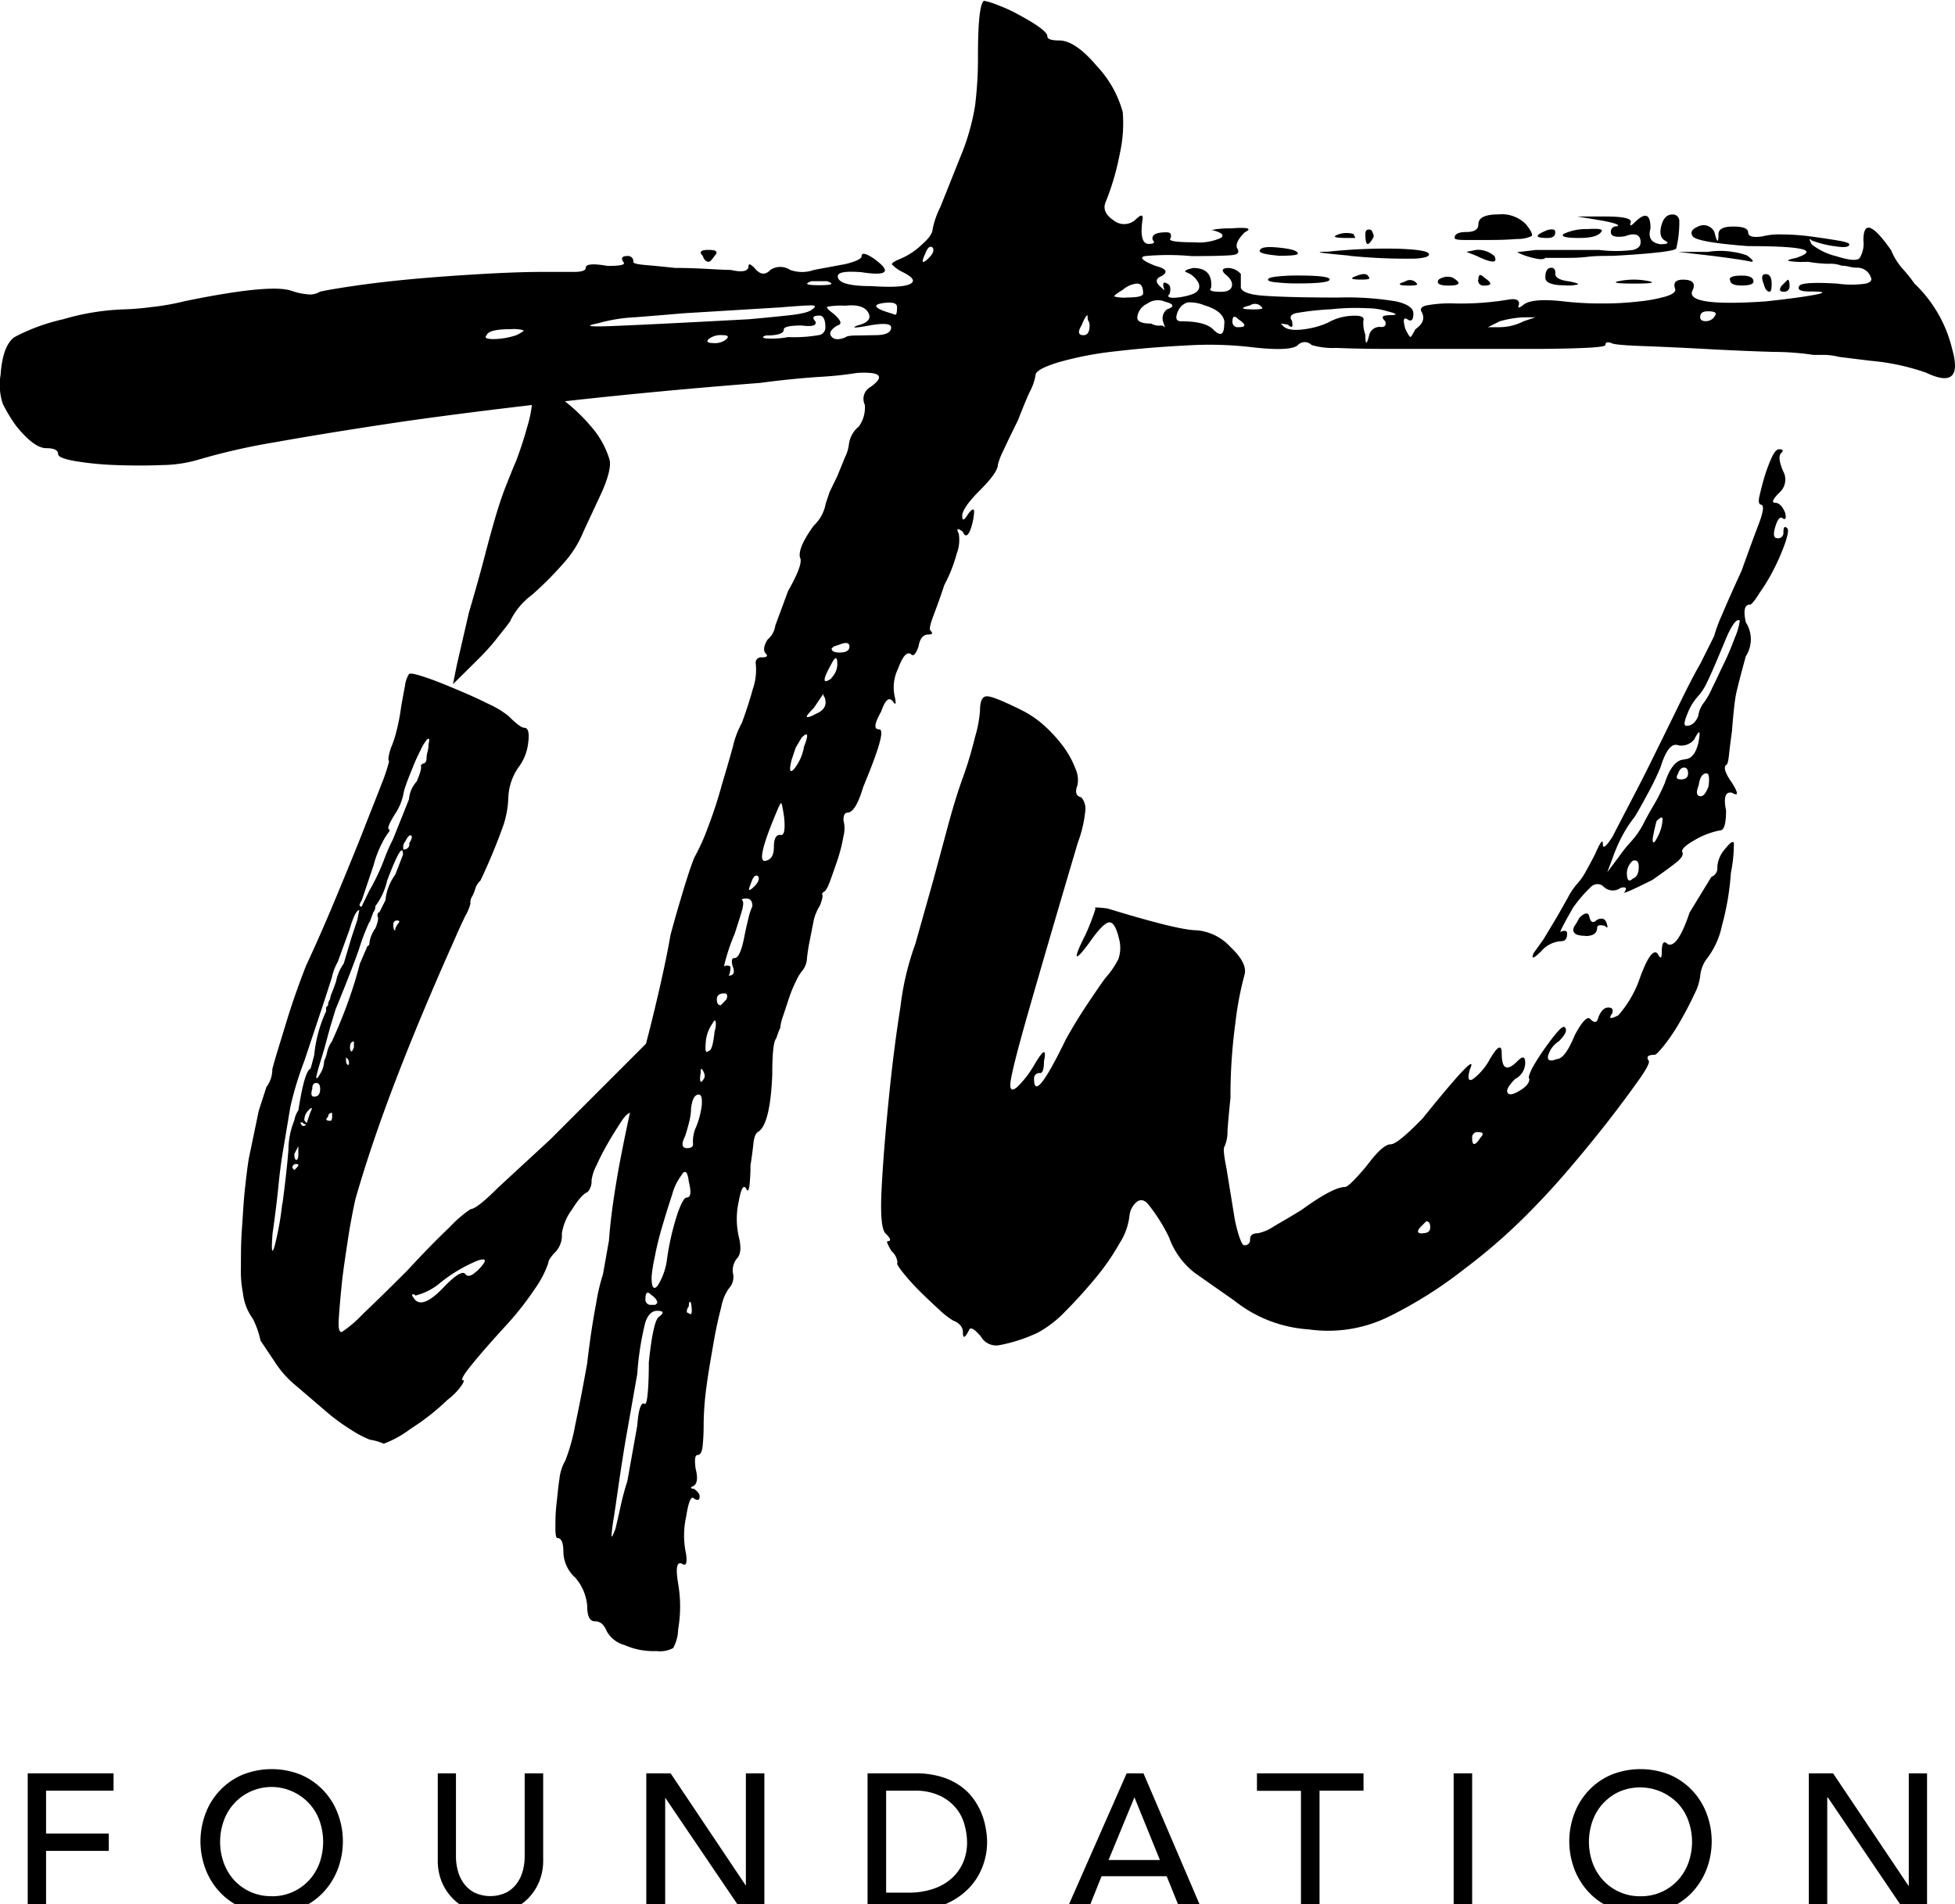
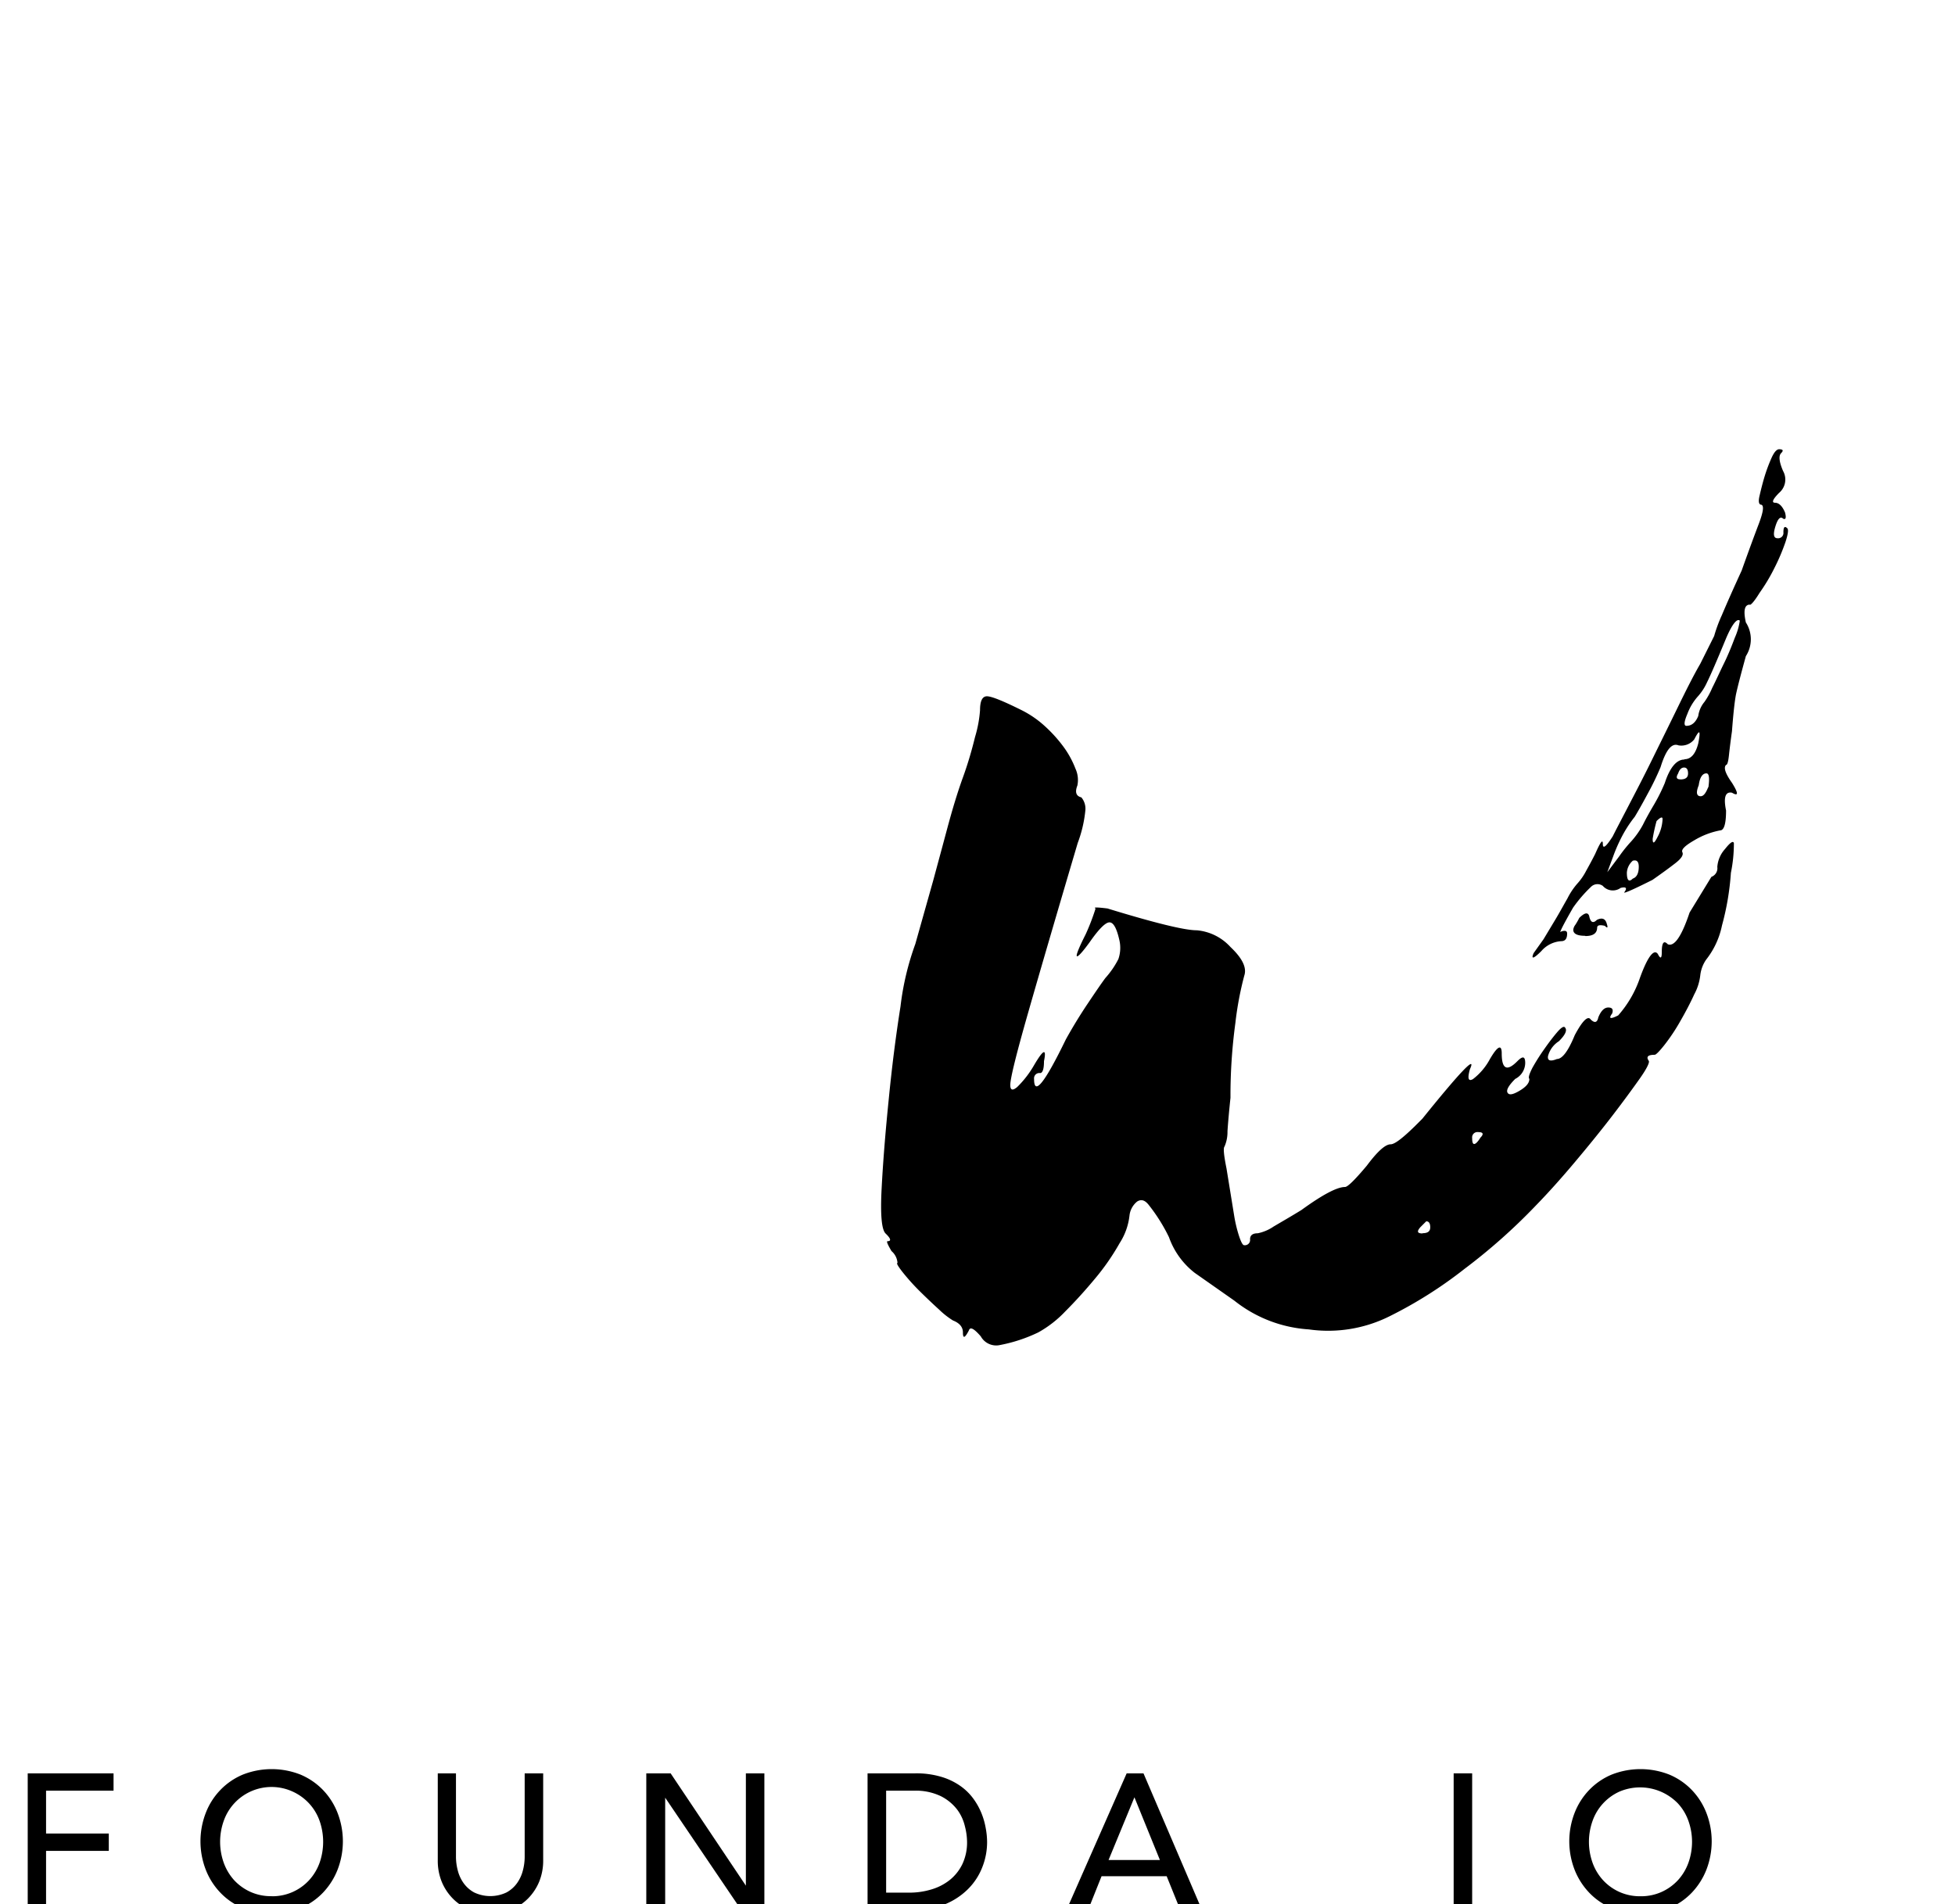
<svg xmlns="http://www.w3.org/2000/svg" id="Layer_1" data-name="Layer 1" viewBox="0 0 254.64 248.06">
-   <path d="M91.79,128.64,91,130.19c-.69,1.21-1.21,1.81-1.55,1.81s-.52.26-.52.78c.52.51.43.77-.25.77-.35,0-1,.61-1.94,1.81a7.92,7.92,0,0,0-1.68,3.1,25.38,25.38,0,0,1-1.29,3.87c-.69,1.73-1.21,2.59-1.55,2.59s-.78.38-1.29,1.16-1.08,1.68-1.68,2.71a31.7,31.7,0,0,0-1.55,3,6.12,6.12,0,0,0-.65,1.94,2.11,2.11,0,0,1-.51,1.55c-.52.17-1.21.95-2.07,2.32a6.92,6.92,0,0,0-1.29,3.1,3.15,3.15,0,0,1-.78,2.33c-.69.69-1,1.21-1,1.55a13.28,13.28,0,0,1-1.68,3.23A40.13,40.13,0,0,1,66,172.56q-2.84,3.09-4.52,5.16c-1.12,1.38-1.51,2.07-1.16,2.07.17,0,.09.26-.26.77a8.85,8.85,0,0,1-1.8,1.81,30.18,30.18,0,0,1-4.78,3.75,13.93,13.93,0,0,1-3.49,1.94,7.08,7.08,0,0,0-1.81-.52,13.91,13.91,0,0,1-2.45-1.29,26.3,26.3,0,0,1-3.49-2.59l-3.62-3.1A13.23,13.23,0,0,1,36,177.72l-2.07-3.1a11.44,11.44,0,0,0-1-2.84,6.93,6.93,0,0,1-1.29-3.36,14.81,14.81,0,0,1-.26-3.35c0-1.55,0-3.23.13-5s.21-3.53.39-5.17.34-3,.51-4l1.29-6.2,1-3.1a3.81,3.81,0,0,0,.77-2.33c.35-1.37,1-3.4,1.81-6.07S39,128,39.86,125.8q1.81-3.87,3.75-8.52t3.49-8.53c1-2.58,1.89-4.78,2.58-6.58a22.84,22.84,0,0,0,1-3c-.17-.17-.09-.77.26-1.8a12.64,12.64,0,0,0,.65-1.94,26,26,0,0,0,.64-3.23c.17-1,.35-2,.52-2.84a3.6,3.6,0,0,1,.52-1.55c.17-.17.86,0,2.06.39s2.54.94,4,1.55S62.25,91,63.63,91.7a12,12,0,0,1,2.58,1.55c1,1,1.72,1.55,2.07,1.55.52,0,.69.65.52,1.94A6.48,6.48,0,0,1,67.5,100a7.4,7.4,0,0,0-1.29,3.87,12.69,12.69,0,0,1-.64,3.62,76.44,76.44,0,0,1-3,7.23,2.3,2.3,0,0,0-.65,1,5.42,5.42,0,0,1-.39,1,1.5,1.5,0,0,0-.26,1,6,6,0,0,1-.64,1.55c-.43.87-.91,1.9-1.42,3.1q-4.4,9.83-7.62,18.21t-5.3,15.63c-.34,1.55-.69,3.36-1,5.43s-.61,4-.78,5.68-.3,3.18-.38,4.39,0,1.81.38,1.81a15.77,15.77,0,0,0,2.72-2.32q2.45-2.33,5.81-5.69c2.06-2.23,3.91-4.13,5.55-5.68a15.78,15.78,0,0,1,2.71-2.33c.52,0,1.72-.94,3.62-2.84l6.72-6.2,17.3-17.3,1-1,1-1Zm-55,28.16q.52-3.87.78-7a10.33,10.33,0,0,1,.77-3.87,3.13,3.13,0,0,1,.52-1.29c.52-3.27,1-5.08,1.55-5.43,0,.18.17-.42.52-1.8a17.47,17.47,0,0,1,1.55-5.69v-.51l.26-.26a1.08,1.08,0,0,1,.25-.78,3,3,0,0,1,.26-.9c.17-.43.35-.91.52-1.42a6,6,0,0,1,1-2.33l1-3.36.77-2.32.26-1.29q-.53,0-1.29,2.58L44,125.28a7.22,7.22,0,0,0-.78,2.07l-1,3.1-2.58,7.75a43.34,43.34,0,0,0-1.81,5.94c-.18,1-.43,2.59-.78,4.65q-.51,2.85-.77,5.56c-.18,1.8-.43,3.91-.78,6.32-.17,2.24-.09,2.81.26,1.68A38.47,38.47,0,0,0,36.76,156.8Zm1.81-4.65c.35-.34.35-.52,0-.52a.46.46,0,0,0-.51.52l.25.26Zm.26-2.84-.52,1c0,.52.09.78.26.78s.26-.26.26-.78Zm.26-3.1c.17.52.43.6.77.26a.74.74,0,0,1-.51-.26Zm1.29-1.29c.34-.69.26-.78-.26-.26a1.76,1.76,0,0,0-.51,1.29c.34.35.42.52.25.52Zm.52-2.07c.51,0,.77-.34.77-1q0-.78-.51-.78c-.35,0-.52.26-.52.78C40.47,142.51,40.55,142.85,40.9,142.85Zm.26-2.58q0,.51.51-.39a3.36,3.36,0,0,0,.52-1.68,4.79,4.79,0,0,0,.39-1.16,4,4,0,0,1,.64-1.42c.86-1.9,1.59-3.7,2.2-5.43s1.07-3.27,1.42-4.65l1-2.32c.17,0,.26-.17.26-.52a4.56,4.56,0,0,1,.78-1.81c.34-.86.42-1.37.25-1.55,0-.34.09-.51.26-.51l.78-1.55a6.83,6.83,0,0,1,1.29-3.36l1-2.58q0-2.07-2.06,3.35a8.73,8.73,0,0,1-1.55,3.36,1.06,1.06,0,0,1-.26.78c-.35,1-.52,1.46-.52,1.29a28,28,0,0,0-1.29,3.36q-.78,2.33-3.1,8L43,133.81l-.77,2.84-.78,2.58ZM43,146c.17,0,.26-.17.26-.52v-.51a.45.45,0,0,0-.51.51C42.36,145.78,42.45,146,43,146Zm2.33-7.23q.26-.25,0-.78l-.26-.26v.52A.76.76,0,0,0,45.29,138.72Zm.77-3.1c-.34,0-.51.26-.51.77,0,.35.08.52.26.52l.25-.52Zm1-18.34c-.35.51-.35.77,0,.77l1-2.07a28,28,0,0,0,1.81-3.74,26.23,26.23,0,0,1,1.29-3l2.07-5.17a3.89,3.89,0,0,1,1-2.32c.52-1.21.69-1.9.52-2.07l.25-.26c.35,0,.52-.26.52-.77a3.42,3.42,0,0,1,.13-.78,4,4,0,0,0,.13-1c.17-.69.08-.86-.26-.52a6.39,6.39,0,0,0-.77,1.29c-.35.69-.69,1.42-1,2.2s-.64,1.55-.9,2.33a7,7,0,0,0-.39,1.42,7.17,7.17,0,0,1-1,2.32c-.87,1.38-1.12,2.07-.78,2.07v.26a8.08,8.08,0,0,0-.9,1.42,13.83,13.83,0,0,0-1.16,3Zm4.65,3.1c.34-.35.34-.52,0-.52a.46.46,0,0,0-.52.52c0,.51.08.77.26.77v-.26Zm1.55-10.59c.34-.52.42-.86.26-1s-.44.09-.78.78a1.05,1.05,0,0,0-.26.77v.26A.69.69,0,0,0,53.3,109.79Zm8.78,55.79c1.38-1.37,1.42-1.85.13-1.42a19.66,19.66,0,0,0-5,3,7.87,7.87,0,0,1-3.1,1.55c-.17-.17-.3-.22-.39-.13s0,.22.13.39c.69,1.2,2.07.69,4.14-1.55,1.37-1.38,2.23-1.9,2.58-1.55C60.87,166.36,61.39,166.27,62.08,165.58Zm4.39-84.73c-.35.52-1,1.3-1.81,2.33s-1.72,2-2.58,2.84L59,89.12l.52-2.58,1.55-6.72q1.29-4.39,2.06-7.36t1.42-5.17c.43-1.46.86-2.75,1.3-3.87s.9-2.28,1.42-3.49c.51-1.38,1-2.84,1.42-4.39a14.91,14.91,0,0,0,.64-3.36c0-1.55.09-2.32.26-2.32q1,0,3.88,2.32a23.72,23.72,0,0,1,4.13,4.13,11.77,11.77,0,0,1,1.81,3.62c.17.86-.18,2.24-1,4.13L76,69.23a14,14,0,0,1-2.71,4.26,44.62,44.62,0,0,1-4,4A9.42,9.42,0,0,0,66.47,80.85Zm27.9,45c.17-.17.43-.17.77,0v.26a2.57,2.57,0,0,1-1,1.94c-.69.6-1.21.82-1.55.64s-.6-.17-.77,0l1-1c1-.34,1.38-.69,1-1C93.85,126.06,94,125.8,94.37,125.8Z" />
-   <path d="M254.27,45.46q1.54,5.43-3.36,3.1A29.4,29.4,0,0,0,243.68,47l-4.14-.51a8.09,8.09,0,0,0-1.93-.26h-1.42a34.87,34.87,0,0,0-5.17-.39q-4.14-.12-9-.39c-3.1-.17-5.86-.29-8.27-.38s-3.7-.22-3.87-.39c-.52-.17-.78-.09-.78.26,0,.17-.9.3-2.71.38s-4.09.13-6.85.13H181.16q-4.12,0-7.1-.13a9.81,9.81,0,0,1-3.23-.38A1.24,1.24,0,0,0,169,45q-1,.77-5.68.26a47.55,47.55,0,0,0-8.78-.26q-4.92.25-9.3.77a43.56,43.56,0,0,0-7.36,1.42c-2,.61-3,1.17-3,1.68a7.07,7.07,0,0,1-.77,2.2c-.52,1.12-1,2.37-1.55,3.74-.69,1.38-1.29,2.63-1.81,3.75a10,10,0,0,0-.77,1.94c0,.69-.78,1.8-2.33,3.35s-2.32,2.68-2.32,3.36.25.61.77-.26c.52-.68.78-.77.78-.25A8.39,8.39,0,0,1,126.4,69c-.35.86-.69,1-1,.26-.69-.52-.87-.43-.52.26a5,5,0,0,1-.26,2.58A19.64,19.64,0,0,1,123,76.2c-.51,1.55-1,2.89-1.42,4s-.56,1.77-.39,1.94c.35.34.26.51-.25.51-.69,0-1.13.52-1.3,1.55-.34,1-.69,1.38-1,1-.52-.35-1.08.3-1.68,1.93a5.55,5.55,0,0,0-.39,3.75c.17.86.09,1-.25.51-.52-.68-1-.25-1.55,1.3-.87,1.55-1,2.32-.26,2.32s0,2.5-2.07,7.49q-1,3.36-2.07,3.36c-.34,0-.51.35-.51,1a4,4,0,0,1,0,2.07,20.69,20.69,0,0,1-.78,3.1c-.34,1-.69,2-1,2.84s-.61,1.29-.78,1.29l-.25.26c.17.18.08.69-.26,1.55a6.48,6.48,0,0,0-.78,1.81l-.51,2.58a24.41,24.41,0,0,0-.39,2.46,2.78,2.78,0,0,1-.65,1.68,5.82,5.82,0,0,0-.77,1.29,16.49,16.49,0,0,0-.91,2.19l-.77,2.33a6,6,0,0,0-.39,1.68c0-.17-.17.26-.52,1.29q-.51.52-.51,4.65c-.17,4.31-.78,6.8-1.81,7.49-.35.17-.56.69-.65,1.55s-.21,1.81-.38,2.84a22.6,22.6,0,0,1-.13,2.58c-.09.69-.22.87-.39.52-.35-.69-.69-.17-1,1.55a10.4,10.4,0,0,0,0,4.65c.34,1.38.26,2.33-.26,2.84a2.51,2.51,0,0,0-.52,1.81,2.18,2.18,0,0,1-.51,2.07,6.05,6.05,0,0,0-1,2.45c-.34,1.29-.69,2.84-1,4.65s-.65,3.66-.9,5.55a38.4,38.4,0,0,0-.39,5.17,26.45,26.45,0,0,1-.13,2.71c-.09.78-.3,1.17-.65,1.17s-.43.6-.26,1.8c.35,1.38.17,2.16-.51,2.33-.18.17-.09.26.26.26.51.34.77.68.77,1,0,.52-.26.6-.77.26-.35-.35-.69.47-1,2.45a11.17,11.17,0,0,0,0,4.78c.17,1.2,0,1.64-.51,1.29-.69-.34-.87.52-.52,2.59a17.42,17.42,0,0,1,0,5.94,5.29,5.29,0,0,1-.65,2.45,3.65,3.65,0,0,1-2.19.39,9.28,9.28,0,0,1-4.14-.78,3.78,3.78,0,0,1-2.32-1.8c-.34-.87-.86-1.3-1.55-1.3s-1-.69-1-2.06a6.4,6.4,0,0,0-1.55-3.62,4.65,4.65,0,0,1-1.55-3.36q0-1.8-.78-1.8c-.17,0-.26-.44-.26-1.3s0-1.85.13-3,.22-2.24.39-3.36a6.16,6.16,0,0,1,.78-2.45,25.26,25.26,0,0,0,1.29-4.65q.77-3.61,1.55-8,.51-4.4,1.16-7.75a25.89,25.89,0,0,1,.9-3.87l.78-4.39q.25-3.61,1.16-8.79t3.23-15.24q1-3.62,2.07-8.26t1.55-7.49c.51-1.9,1.07-3.83,1.67-5.82s1.08-3.39,1.43-4.26a27.73,27.73,0,0,0,1.8-4,57.3,57.3,0,0,0,1.81-5.56q.78-2.58,1.42-4.9a11.93,11.93,0,0,1,1.17-3.1c.51-1.38,1-2.85,1.42-4.39a7.56,7.56,0,0,0,.38-3.36.69.69,0,0,1,.78-.78c.68,0,.86-.17.52-.51s-.26-1,.25-1.81a2.84,2.84,0,0,0,1-1.81L102.64,77c1.37-2.41,1.89-3.88,1.55-4.39q-.27-1.29,1.8-4.14a5.11,5.11,0,0,0,1.55-2.84l.52-1.55,1-2.06c.35-.86.69-1.68,1-2.46a4.86,4.86,0,0,0,.51-1.68,3.57,3.57,0,0,1,1.29-2.32,4.16,4.16,0,0,0,.78-2.84,1.77,1.77,0,0,1,.77-2.33c1.9-1.37,1.3-2-1.8-1.81a45.84,45.84,0,0,1-5,.52q-3.75.26-7.62.78-12.92,1-24.8,2.32T52.65,54.89Q43,56.32,35.86,57.6a84,84,0,0,0-10.2,2.33,17.46,17.46,0,0,1-4.52.65c-2,.08-4,.08-6.07,0a41.08,41.08,0,0,1-5.3-.52c-1.46-.26-2.2-.56-2.2-.91,0-.51-.51-.77-1.55-.77s-2.32-.94-3.87-2.84a18.73,18.73,0,0,1-1.81-3,8,8,0,0,1-.26-3.75Q.35,45,1.89,43.91a25.24,25.24,0,0,1,6.33-2.32A31.52,31.52,0,0,1,16.1,40.3,35.46,35.46,0,0,0,19.71,40a32.19,32.19,0,0,0,4.4-.78c7.58-1.55,12.23-2,14-1.29a8.45,8.45,0,0,0,1.8.39A2.53,2.53,0,0,0,41.67,38c.69-.17,2.2-.43,4.52-.77s5-.65,7.88-.91,5.9-.47,8.91-.64,5.56-.26,7.62-.26h4.14c1,0,1.55-.17,1.55-.52,0-.51.95-.6,2.84-.26,1.72,0,2.41-.16,2.06-.51-.34-.52-.16-.78.52-.78a.69.69,0,0,1,.78.78c0,.17.51.3,1.55.39s2.32.21,3.87.38c1.38,0,2.8.05,4.26.13s2.46.13,3,.13c1.55.35,2.33.18,2.33-.52,0-.34.26-.25.77.26.69.87,1.38,1,2.07.26a2.33,2.33,0,0,1,2.58,0,4.59,4.59,0,0,0,3.1,0l4.14-.77c1.37-.35,2.06-.69,2.06-1,0-.51.52-.42,1.55.26q3.62,2.6-1.55,1.81c-2.06-.17-3.1,0-3.1.52,0,.86,1.46,1.29,4.39,1.29,2.59.17,4.27.09,5-.26s.47-.86-.9-1.55a5,5,0,0,1-1.42-1c-.09-.17.3-.43,1.16-.78a9.07,9.07,0,0,0,2.71-1.81c1-.86,1.42-1.55,1.42-2.06a11.53,11.53,0,0,1,1-2.84l2.58-6.46a29.58,29.58,0,0,0,1.94-6.72,49.61,49.61,0,0,0,.38-6.46q0-6.71.78-7.23a8.66,8.66,0,0,1,1.68.52,20.32,20.32,0,0,1,2.84,1.29c.94.52,1.81,1,2.58,1.55s1.16.95,1.16,1.29.52.52,1.55.52q2.07,0,4.91,3.35a14.19,14.19,0,0,1,3.36,6,18.16,18.16,0,0,1-.39,5.42A33,33,0,0,1,144,26.35c-.35.86,0,1.64,1,2.32a2.2,2.2,0,0,0,2.84,0c.69-.68,1-.77,1-.25-.34,2.24-.08,3.35.78,3.35.68,0,.86-.17.52-.51-.18-.69.42-1,1.8-1,.52,0,.69.26.52.78-.35.35.69.52,3.1.52A6.94,6.94,0,0,0,159,31c.51-.34.17-.69-1-1-.35,0-.26,0,.25-.12a12.74,12.74,0,0,1,2.07-.13c2.24-.17,2.84,0,1.81.51-.87.87-1.21,1.55-1,2.07.35.52.13.82-.64.9s-2.54.13-5.3.13a32.78,32.78,0,0,0-6.07,0c-.77.18-.3.61,1.42,1.29,1.38.35,1.64.78.78,1.3-.87.34-.87.86,0,1.55.34.34.43.34.26,0-.18-.69,0-.86.51-.52.35.17.43.6.26,1.29-.35.35-.17.52.52.52a8.36,8.36,0,0,0,2.58-.52c.69-.34.91-.81.65-1.42a2.87,2.87,0,0,0-1.68-1.42c-.18-.17.17-.34,1-.52,1.72,0,2.5.87,2.33,2.59q-.53.51,1.29.51c.86,0,1.33-.26,1.42-.77s-.22-1-.91-1.55c-.51-.52-.34-.78.52-.78a2.23,2.23,0,0,1,1.55.78v1.81c.17.51,1.08.86,2.71,1s4.95.26,9.95.26a38.62,38.62,0,0,1,7.62.51c1.46.35,2.19.87,2.19,1.55,0,.87-.25,1.13-.77.78s-.61.09-.26,1.29c.35.69.56,1,.65,1s.3-.34.64-1c1-.69,1.3-1.46.78-2.32-.17-.35,0-.61.64-.78a17.08,17.08,0,0,1,3.75-.26,37.56,37.56,0,0,0,7-.51c1-.17,1.47.09,1.3.77-.18.35,0,.35.51,0,.69-.68,2.5-.86,5.43-.52a42.58,42.58,0,0,0,4.91.26,39.32,39.32,0,0,0,4.77-.26,19.87,19.87,0,0,0,3.49-.64c.86-.26,1.29-.56,1.29-.91-.34-.86,0-1.29,1-1.29q1.8,0,1.29,1.29Q219.13,40,230,39.26q4.65-.51,6.58-.9t-.9-.39c-1.21,0-1.64-.26-1.29-.77.34-.35,2-.43,4.91-.26a12.87,12.87,0,0,0,3.74,0c.6-.17.82-.43.65-.78a1.85,1.85,0,0,0-1.81-1.29,4.12,4.12,0,0,1-1-.13,4.47,4.47,0,0,0-1-.13,4.21,4.21,0,0,0-1.68-.25,17,17,0,0,1-2.71-.26A11.85,11.85,0,0,1,233,34q-.39-.13.9-.39,4.65-1.55-6.2-1.55-6.72-.51-7.23-1.29c-.35-.52-.09-.94.77-1.29a1.54,1.54,0,0,1,2.07.77c.34,1.38.52,1.47.52.26,0-.68.64-1,1.93-1s1.94.26,1.94.77.6.69,1.81.52a9.15,9.15,0,0,1,2.58-.26,28.85,28.85,0,0,1,3.75.26c1.29.17,2.45.35,3.49.52s1.54.34,1.54.51c0,.35-.6.44-1.8.26a13.62,13.62,0,0,1-3.1-.77c-.35-.35-.35-.17,0,.51a8.31,8.31,0,0,0,3.23,1.55c1.63.52,2.62.61,3,.26a3.54,3.54,0,0,0,.51-2.32c0-2.59,1.21-2.15,3.62,1.29A8.2,8.2,0,0,0,247.81,35a19.6,19.6,0,0,1,1.55,1.94A17.32,17.32,0,0,1,254.27,45.46Zm-187-1.8c.69-.35,1-.56.9-.65a5.19,5.19,0,0,0-1.68-.13c-1.89,0-2.93.26-3.1.78q-.51.51.9.51A9.57,9.57,0,0,0,67.25,43.66Zm30.22-2.07c1.89-.17,3.66-.34,5.29-.52s2.63-.42,3-.77c.52-.35.48-.52-.12-.52s-1.94.09-4,.26l-12.66.77q-3.09.27-6.32.52a21.2,21.2,0,0,0-4.78.78c-1.72.34-1.3.47,1.29.38S87.82,42.11,97.47,41.59ZM85.84,171.52c.69-.51.61-.77-.25-.77-.69,0-1.21.52-1.55,1.55A38.83,38.83,0,0,0,83,179l-1.55,8.79q-.51,3.09-.9,5.81c-.26,1.81-.47,3.27-.65,4.39a19.9,19.9,0,0,0-.25,2.07c0,.26.17,0,.51-.91.17-.69.39-1.64.65-2.84a34,34,0,0,1,.9-3.36L83,185.73c.17-2.24.52-3.19,1-2.84.17,0,.29-.52.38-1.55s.13-2.33.13-3.88Q85.08,172,85.84,171.52Zm-1-2.84c-.52-.51-.77-.35-.77.52a.68.68,0,0,0,.77.77h.52l.26-.25C85.59,169.37,85.33,169,84.81,168.68ZM86.88,164a34.51,34.51,0,0,1,1.29-5.68c.52-1.55.94-2.33,1.29-2.33.52,0,.6-.68.26-2.06-.17-1.38-.52-1.64-1-.78a7.09,7.09,0,0,0-1.17,2.46c-.43,1.29-.86,2.67-1.29,4.13s-.77,2.84-1,4.13a17.28,17.28,0,0,0-.39,2.46c0,1.37.26,1.76.78,1.16A8.39,8.39,0,0,0,86.88,164Zm3.61-16.79A10.84,10.84,0,0,0,91.4,144c.08-.94-.05-1.42-.39-1.42-.52,0-.86.61-1,1.81a7.71,7.71,0,0,1-.26,1.81c-.17.69-.35,1.29-.52,1.81-.51,1-.43,1.55.26,1.55.52,0,.78-.17.78-.52A4.54,4.54,0,0,1,90.49,147.24Zm-.51,24c.17-.18.17-.7,0-1.55-.18-.18-.26,0-.26.51a1.06,1.06,0,0,0-.26.78Zm1.55-30.49q.51-.51,0-1.29c-.18-.34-.26-.26-.26.26C91.1,140.78,91.18,141.13,91.53,140.78ZM92.3,34.1c-.34,0-.6-.26-.77-.78-.52-.51-.26-.77.77-.77s1.29.26.78.77Q92.56,34.1,92.3,34.1Zm.78,100.23a2.65,2.65,0,0,0,.13-1.3c-.09-.17-.22-.08-.39.26a4.81,4.81,0,0,0-.9,2.59c-.09,1,0,1.38.38,1C92.65,136.91,92.9,136.05,93.08,134.33Zm1.55-90.16c.34-.34.17-.51-.52-.51a2.56,2.56,0,0,0-1.81.51c-.34.35-.13.52.65.52A2.3,2.3,0,0,0,94.63,44.17Zm0,86c.17-.51.08-.77-.26-.77-.69,0-1,.26-1,.77s.17.78.51.78ZM98,118.05c0-.68-.26-1-.78-1s-.69.09-.52.26.13.69-.13,1.55-.56,1.8-.9,2.84a24.75,24.75,0,0,0-1.42,4.39c-.09.69.13,1,.65,1,.68,0,.86-.42.51-1.29-.17-.69-.09-1,.26-1,.52,0,.94-1,1.29-2.84.17-.86.35-1.64.52-2.33A7.65,7.65,0,0,1,98,118.05Zm.25-2.58c.52-.52.69-1,.52-1.29-.35-.35-.69,0-1,1C97.38,116.07,97.55,116.16,98.24,115.47Zm3.36-6.72c.52.18.69-.6.52-2.32-.18-1.21-.3-1.81-.39-1.81s-.3.43-.65,1.29q-2.83,6.72-1.29,6.2c.69-.17,1-.77,1-1.81S101.08,108.75,101.6,108.75Zm1-64.84a19.15,19.15,0,0,0,4-.25,1,1,0,0,0,.9-1c0-1-.26-1.55-.77-1.55-.87,0-1,.26-.52.78.17.51-.43.69-1.81.51-1.55,0-2.32.18-2.32.52,0,.52-.78.78-2.33.78-.51.17-.51.3,0,.38A11.21,11.21,0,0,0,102.64,43.91Zm2.06,53.48c.69-1.72.6-2.16-.26-1.3l-.77,1.3-.52,1.55c-.35,1.38-.26,1.8.26,1.29A6.27,6.27,0,0,0,104.7,97.39Zm2.84-6a1.05,1.05,0,0,0-.26-.77v-.26L106,92.22c-.69.69-1,1.08-.9,1.16s.47,0,1.16-.39C107.11,92.65,107.54,92.13,107.54,91.44Zm-1.81-54.76c-1,.35-.69.52,1,.52s2.06-.17,1-.52Zm2.59,51.67a2.51,2.51,0,0,0,.77-1.81c0-1-.26-1-.77,0C107.11,88.6,107.11,89.21,108.32,88.35ZM114,43.66c1.38,0,2.07-.35,2.07-1,0-.51-.95-.6-2.84-.26s-2.42.35-1.55,0c1.37-.34,1.84-.9,1.42-1.67s-1.42-1.08-3-.91a10.52,10.52,0,0,0-2.33.13q-.26.14.78.9c1,.87,1.2,1.38.51,1.55-.86.52-1.12,1-.77,1.43s.94.47,1.81.12c.17-.17.68-.25,1.55-.25ZM109.35,85q1.29,0,1.29-.78c0-.51-.43-.6-1.29-.26l-.77.26-.26.26C108.32,84.82,108.66,85,109.35,85ZM116.84,40c0-.52-.6-.69-1.81-.52s-1.2.52,0,1l1.55.51C116.75,41.07,116.84,40.73,116.84,40ZM121,33.58c.51-.52.68-.94.51-1.29-.34-.34-.69-.08-1,.77C119.94,34.27,120.11,34.45,121,33.58Zm20.14,10.08c.52,0,.78-.43.78-1.3a1.07,1.07,0,0,0-.13-.51,1.11,1.11,0,0,1-.13-.52v-.26c-.17,0-.43.43-.77,1.29C140.35,43.23,140.43,43.66,141.12,43.66Zm5.17-5.95c-.86.52-1.25.82-1.16.91a4.79,4.79,0,0,0,1.68.13c1.37,0,2.06-.17,2.06-.52,0-.86-.25-1.29-.77-1.29A3.22,3.22,0,0,0,146.29,37.71ZM152,40.3c1-.35.95-.69-.25-1a2.36,2.36,0,0,0-2.33.26,2.2,2.2,0,0,0-1.29,1.81c0,.52.6.78,1.81.78a2.06,2.06,0,0,0,1.29.25.78.78,0,0,1,.52.26l-.26-.77A1.46,1.46,0,0,1,152,40.3Zm7.49,1.81c0-1-.86-1.81-2.58-2.33a5.17,5.17,0,0,0-2.19-.39,1.91,1.91,0,0,0-1.17.91c-.51,1-.43,1.55.26,1.55,2.07,0,3.44.34,4.14,1C159,43.91,159.46,43.66,159.46,42.11Zm1.81.51c.52,0,.78-.08.78-.26s-.26-.42-.78-.77c-.51-.52-.77-.43-.77.26A.68.68,0,0,0,161.27,42.62Zm2.07-2.32c.86,0,1.2-.09,1-.26a1.13,1.13,0,0,0-1.55-.26C161.44,40.13,161.62,40.3,163.34,40.3Zm3.1-7c-1.9-.17-2.67-.42-2.32-.77.16-.34,1-.43,2.58-.26s2.32.43,2.32.77C169,33.24,168.16,33.32,166.44,33.32Zm-1.29,3.1c0-.17.39-.3,1.16-.38a24,24,0,0,1,2.71-.13q4.14,0,4.14.51c0,.35-1.38.52-4.14.52a24,24,0,0,1-2.71-.13C165.54,36.73,165.15,36.6,165.15,36.42Zm15.76,4.65c1.2,0,1.11-.17-.26-.51a9.07,9.07,0,0,0-2.59-.39,28.76,28.76,0,0,0-4.65.13,38,38,0,0,0-4.65.51c-.69.18-.86.52-.51,1,.17.86,0,1-.52.51-.86-.17-1.12-.17-.77,0,.34.52,1.11.74,2.32.65a11.25,11.25,0,0,0,3.62-.9,6.89,6.89,0,0,1,3.1-.91c1.2-.08,1.72.13,1.55.65a4.33,4.33,0,0,0,.26,1.81q0,2.07.51,0a1.39,1.39,0,0,1,1.55-1c.52,0,.69-.26.52-.77C179.87,41.33,180,41.07,180.91,41.07Zm-5.17-7.75c-1.9-.17-3.1-.3-3.62-.38s-.26-.13.78-.13a71,71,0,0,1,9.17-.39c2.49.09,3.83.3,4,.64s-.43.57-1.81.65A74,74,0,0,1,175.74,33.32ZM175.48,31c-1.72,0-2.07-.17-1-.52a3.26,3.26,0,0,1,1.81,0l.25.52Zm1.29,4.91c.86-.35,1.38-.26,1.55.25.17.18-.17.26-1,.26C175.91,36.42,175.74,36.25,176.77,35.91ZM178.84,31c-.69,1.21-1,1-1-.52,0-.52.25-.68.77-.52C178.92,30.48,179,30.83,178.84,31ZM183,36.68a1.13,1.13,0,0,1,1.55.26c.17.17-.17.26-1,.26C182.11,37.2,181.94,37,183,36.68Zm5.69.52c-1.21,0-1.64-.26-1.3-.78a2,2,0,0,1,1.81-.26C190.37,36.85,190.21,37.2,188.66,37.2Zm10.84-6.46a4.32,4.32,0,0,1-1.93.39c-1.12.09-2.29.13-3.49.13h-3.36c-.86,0-1.29-.09-1.29-.26,0-.52.52-.78,1.55-.78s1.55-.34,1.55-1q0-1.29,2.58-1.29a4.41,4.41,0,0,1,3.62,1.29C199.42,30.05,199.67,30.57,199.5,30.74Zm-4.9,2.58c.51,1-.26,1-2.33,0L191,32.81l1.29-.26A3.21,3.21,0,0,1,194.6,33.32Zm-2.07,3.1c0-.68.26-.77.77-.26q.78.53.78.78c0,.17-.26.26-.78.26A.69.69,0,0,1,192.53,36.42ZM200,41.33h-1.55a13.86,13.86,0,0,0-3.1.52l-1.55.77h1.55a7,7,0,0,0,3.1-.77Zm-1.29-8c-.86-.34-1.21-.51-1-.51s.94-.09,2.32-.26h8.27a17.66,17.66,0,0,0,4.39,0c.69-.17,1-.52,1-1,0-1-.69-1.3-2.06-.78-1.21.17-1.81,0-1.81-.52a.68.68,0,0,1,.77-.77c.52-.17-.17-.43-2.06-.78l-3.1-.51h3.61c2.41,0,3.53.26,3.36.77s0,.52.52,0c1.37-1.37,2.06-1.12,2.06.78-.34,1.2.09,1.89,1.29,2.06,1,0,1.21-.17.52-.51-.52-.35-.64-1-.39-1.94s.74-1.42,1.42-1.42a.84.84,0,0,1,.91.77,14.48,14.48,0,0,1-.39,3.62c0,.35-2.76.69-8.26,1-1.21,0-2.33,0-3.36.13s-2,.13-2.84.13h-2.59c-.17.17-.51.22-1,.13A8.8,8.8,0,0,1,198.73,33.32ZM201.57,31c-.86,0-1.29-.09-1.29-.26s.43-.43,1.29-.78c.69-.16,1-.08,1,.26C202.6,30.74,202.26,31,201.57,31Zm1,4.65c0,.51.61.86,1.81,1q1.29.26,1.17.39a4.88,4.88,0,0,1-1.68.13c-1.73,0-2.59-.35-2.59-1,0-.85.26-1.29.78-1.29Q202.6,34.87,202.6,35.65ZM205.7,31c-1.72,0-2.41-.17-2.06-.52a6.9,6.9,0,0,1,3.1-.64c1.55-.09,2.15,0,1.81.38Q208,31,205.7,31Zm4.91,5.68a9.57,9.57,0,0,1,4.39,0c.52.17-.17.26-2.06.26C210.87,36.94,210.1,36.85,210.61,36.68Zm17-3.36c.69.52.86.78.52.78-.69-.17-2.42-.43-5.17-.78l-4.39-.51h3.88a10.19,10.19,0,0,1,3.22,0A8.41,8.41,0,0,1,227.66,33.32Zm-4.39,8c.52-.52.26-.77-.77-.77-.7,0-1,.25-1,.77,0,.35.26.52.78.52A1.48,1.48,0,0,0,223.27,41.33Zm2.07-4.91c0-.34.51-.51,1.55-.51s1.55.25,1.55.77c0,.35-.52.52-1.55.52S225.34,36.94,225.34,36.42ZM230.5,38c-.34,0-.6-.34-.77-1-.35-.86-.26-1.29.26-1.29s.77.43.77,1.29C230.76,37.63,230.67,38,230.5,38Zm2.59-.77a.69.69,0,0,1-.78.77c-.52,0-.6-.26-.26-.77l.78-.78C233,36.42,233.09,36.68,233.09,37.2Z" />
  <path d="M222.23,125a4.47,4.47,0,0,0-.77,2.06,6.81,6.81,0,0,1-.78,2.46c-.51,1.12-1.12,2.28-1.81,3.48a24.86,24.86,0,0,1-2.06,3.1c-.69.87-1.12,1.3-1.29,1.3-.87,0-1.13.25-.78.77.17.17-.22,1-1.16,2.33s-2.16,3-3.62,4.9-3.1,3.92-4.91,6.07-3.48,4-5,5.56a76.11,76.11,0,0,1-9.3,8.26,56,56,0,0,1-9.82,6.2,17.9,17.9,0,0,1-10.46,1.68,17.35,17.35,0,0,1-9.69-3.74l-5.16-3.62a10.17,10.17,0,0,1-3.36-4.65,22.55,22.55,0,0,0-2.58-4.13c-.52-.69-1-.86-1.56-.52a2.72,2.72,0,0,0-1,1.81,8.34,8.34,0,0,1-1.29,3.62,30.29,30.29,0,0,1-3.23,4.65q-1.93,2.32-3.87,4.26a14.59,14.59,0,0,1-3.49,2.71,20.14,20.14,0,0,1-5.17,1.68,2.29,2.29,0,0,1-2.32-1.16c-.87-1-1.38-1.3-1.55-.78-.52,1-.78,1.12-.78.26,0-.69-.43-1.21-1.29-1.55a10.54,10.54,0,0,1-1.81-1.42c-.86-.78-1.72-1.6-2.58-2.45a28.68,28.68,0,0,1-2.2-2.46c-.6-.77-.81-1.16-.64-1.16a2.23,2.23,0,0,0-.78-1.55c-.51-.86-.69-1.29-.51-1.29.51,0,.42-.35-.26-1q-.78-.76-.52-5.81t.91-11.49q.63-6.47,1.55-12.27a35.93,35.93,0,0,1,1.93-8.14l2.33-8.27c.51-1.89,1.12-4.13,1.81-6.71s1.37-4.82,2.06-6.72S126.61,97.6,127,96a16.16,16.16,0,0,0,.65-3.49c0-1.2.3-1.81.9-1.81s2.11.61,4.52,1.81a13.22,13.22,0,0,1,3,2.06,18.22,18.22,0,0,1,2.46,2.72,12.08,12.08,0,0,1,1.55,2.84,3.54,3.54,0,0,1,.25,2.19c-.34.87-.17,1.38.52,1.55a2.3,2.3,0,0,1,.52,1.68,16.68,16.68,0,0,1-1,4.27q-4.12,13.93-6.45,22.08t-2.33,9.43c0,.69.3.78.91.26a13.08,13.08,0,0,0,2.19-2.84q1.82-3.1,1.29-.52c0,1-.17,1.55-.51,1.55a.69.69,0,0,0-.78.78q0,3.36,4.14-5.17c.86-1.55,1.8-3.1,2.84-4.65s1.8-2.67,2.32-3.36a11.38,11.38,0,0,0,1.68-2.45,4.48,4.48,0,0,0,.13-2.46c-.35-1.55-.77-2.32-1.29-2.32s-1.38.86-2.58,2.58c-1,1.38-1.6,2-1.68,1.81s.29-1.12,1.16-2.84a28.8,28.8,0,0,0,1.29-3.36c-.35-.17.17-.17,1.55,0q9.3,2.85,11.62,2.84a6.71,6.71,0,0,1,4.4,2.18q2.32,2.19,1.8,3.72a42.65,42.65,0,0,0-1.16,6.17,70.45,70.45,0,0,0-.64,9.75c-.18,1.71-.31,3.17-.39,4.36a4.73,4.73,0,0,1-.39,2c-.17.17-.09,1.11.26,2.83l1,6.16a17.86,17.86,0,0,0,.65,2.7c.26.77.47,1.15.64,1.15a.68.68,0,0,0,.78-.77c0-.52.34-.78,1-.78a5.65,5.65,0,0,0,2.07-.88c1-.59,2.24-1.3,3.62-2.15q4.13-3,5.68-3c.34,0,1.29-.93,2.84-2.78,1.38-1.85,2.41-2.78,3.1-2.78.34,0,.9-.34,1.68-1s1.59-1.46,2.45-2.33q7.5-9.3,6.2-6.46c-.34,1.21-.22,1.64.39,1.3a8.07,8.07,0,0,0,2.2-2.59c1-1.72,1.55-2,1.55-.77,0,2.06.68,2.41,2.06,1,.69-.69,1-.6,1,.26a2.36,2.36,0,0,1-1.3,2.07c-.86.86-1.2,1.46-1,1.8s.69.26,1.55-.25,1.29-1,1.29-1.55c-.17-.17,0-.65.39-1.43a26.91,26.91,0,0,1,1.55-2.45c.6-.86,1.16-1.59,1.68-2.2s.86-.81,1-.64c.35.35.09.95-.77,1.81a3.3,3.3,0,0,0-1.42,1.93c-.09.61.3.74,1.16.39.68,0,1.46-1,2.32-3.1,1-1.89,1.72-2.58,2.07-2.06.52.51.86.43,1-.26.35-.86.78-1.29,1.3-1.29s.68.25.51.77c-.51.69-.26.78.78.26a14.32,14.32,0,0,0,2.84-4.91c1-2.75,1.81-3.79,2.32-3.1.35.69.52.61.52-.26,0-1.2.26-1.55.78-1q1.28.53,2.84-4.13l2.84-4.65a1.19,1.19,0,0,0,.77-1.29,3.91,3.91,0,0,1,1-2.33c.68-.86,1.07-1.12,1.16-.77a19.16,19.16,0,0,1-.39,3.87,34.62,34.62,0,0,1-1.16,6.85A10.56,10.56,0,0,1,222.23,125Zm-36.94,35.64c.69,0,1-.25,1-.77s-.18-.78-.52-.78l-.78.78C184.52,160.42,184.6,160.67,185.29,160.67Zm7.49-12.4c.52-.51.43-.77-.25-.77a.69.69,0,0,0-.78.77c0,.52.08.78.26.78S192.44,148.79,192.78,148.27Zm35.14-69.48c-.69,0-.87.77-.52,2.32a4.05,4.05,0,0,1,0,4.39q-1,3.63-1.29,5c-.18.95-.35,2.54-.52,4.78-.17,1.21-.3,2.24-.39,3.1s-.21,1.29-.38,1.29c-.35.35-.09,1.12.77,2.33.86,1.38.86,1.8,0,1.29-.86-.17-1.12.6-.77,2.32,0,1.73-.26,2.59-.78,2.59a10.28,10.28,0,0,0-3.36,1.29c-1.2.69-1.72,1.2-1.55,1.55s-.13.82-.9,1.42-1.77,1.33-3,2.19q-4.14,2.07-3.62,1.55c.35-.51.17-.68-.52-.51a1.73,1.73,0,0,1-2.32-.26,1.19,1.19,0,0,0-1.55.13,18,18,0,0,0-2.33,2.71c-1.38,2.41-1.89,3.45-1.54,3.1.51-.17.77-.09.77.26,0,.69-.26,1-.77,1a3.72,3.72,0,0,0-2.59,1.29c-1,1-1.38,1.12-1,.26l1.29-1.81,1.55-2.58c.52-.86,1-1.76,1.55-2.71a9.18,9.18,0,0,1,1.29-1.94,7.75,7.75,0,0,0,1.16-1.68q.65-1.16,1.17-2.19c.68-1.55,1-2,1-1.3s.43.35,1.29-1c.34-.69,1-1.94,1.94-3.75s2-3.83,3.1-6.07,2.23-4.52,3.36-6.84,2.1-4.26,3-5.81l1.81-3.62a18.86,18.86,0,0,1,1-2.71c.69-1.64,1.55-3.57,2.58-5.81.86-2.41,1.59-4.4,2.2-6s.73-2.41.39-2.58c-.35,0-.44-.39-.26-1.16s.38-1.59.64-2.46a21,21,0,0,1,.91-2.45c.34-.77.68-1.16,1-1.16.52,0,.6.17.26.51s-.26,1.13.26,2.33a2.27,2.27,0,0,1-.52,2.84c-.86.87-1,1.29-.52,1.29s.95.43,1.3,1.29c.17.69.08.95-.26.78-.35-.34-.69,0-1,1s-.26,1.55.26,1.55a.69.69,0,0,0,.78-.77c0-.69.17-.86.51-.52.17.17.09.78-.25,1.81a26.29,26.29,0,0,1-1.43,3.36,24,24,0,0,1-1.93,3.23C228.52,78.31,228.08,78.79,227.92,78.79Zm-21.44,43.14q-1.56,0-1.56-.78a1.25,1.25,0,0,1,.26-.64,8.18,8.18,0,0,0,.52-.91c.69-.68,1.12-.77,1.29-.26.17.87.52,1,1,.52.69-.34,1.12-.17,1.3.52.17.51.08.6-.26.25-.69-.16-1-.08-1,.26C208,121.58,207.51,121.93,206.48,121.93Zm12.91-23c.86,0,1.46-.69,1.81-2.07.17-.86.21-1.33.13-1.42s-.3.22-.65.9a2.15,2.15,0,0,1-2.06.78c-.87-.35-1.64.6-2.33,2.84a35.08,35.08,0,0,1-1.55,3.23c-.69,1.29-1.29,2.37-1.81,3.23a16.15,16.15,0,0,0-1.81,2.84,20.84,20.84,0,0,0-1,2.32l-.77,2.07,1.55-2.07a18.27,18.27,0,0,1,1.55-1.93,11.06,11.06,0,0,0,1.55-2.2c.34-.69.81-1.55,1.42-2.58a23.41,23.41,0,0,0,1.42-2.84C217.49,100,218.36,98.94,219.39,98.94Zm-5.94,14q0-1-.78-.78a2.25,2.25,0,0,0-.77,1.55c0,1,.26,1.29.77.78C213.19,114.27,213.45,113.75,213.45,112.89Zm1.81-3.62c0,.69.21.6.64-.26a5.29,5.29,0,0,0,.65-2.32c0-.35-.26-.26-.78.25A21.83,21.83,0,0,0,215.26,109.27Zm3.61-7.75c.69,0,1-.26,1-.78s-.18-.77-.52-.77-.6.26-.77.77C218.27,101.26,218.36,101.52,218.87,101.52ZM222,91.44a9.71,9.71,0,0,0,1-1.8c.51-1,1-2.11,1.55-3.23s1-2.24,1.42-3.36a8.19,8.19,0,0,0,.64-2.2c-.34-.34-1,.44-1.8,2.33q-1.81,4.39-2.46,5.68a7.15,7.15,0,0,1-1.16,1.81A7.17,7.17,0,0,0,219.78,93c-.43,1-.48,1.55-.13,1.55.68,0,1.2-.42,1.55-1.29A3.61,3.61,0,0,1,222,91.44Zm.52,11.11c.17-1.2.09-1.81-.26-1.81-.51,0-.86.52-1,1.55-.35.87-.3,1.34.13,1.42S222.14,103.42,222.49,102.55Z" />
  <path d="M3.61,231H14.79v2.26H6v5.58h8.17v2.26H6v7.7H3.61Z" />
  <path d="M35.38,249.27a9.52,9.52,0,0,1-3.74-.72,8.55,8.55,0,0,1-2.93-2,9,9,0,0,1-1.91-3,10.24,10.24,0,0,1,0-7.39,8.88,8.88,0,0,1,1.91-3,8.72,8.72,0,0,1,2.93-2,10.23,10.23,0,0,1,7.49,0,8.82,8.82,0,0,1,2.93,2,9,9,0,0,1,1.91,3,10.24,10.24,0,0,1,0,7.39,9.19,9.19,0,0,1-1.91,3,8.65,8.65,0,0,1-2.93,2A9.57,9.57,0,0,1,35.38,249.27Zm0-2.26a6.49,6.49,0,0,0,4.88-2.09,6.74,6.74,0,0,0,1.36-2.25,8.28,8.28,0,0,0,0-5.5,6.55,6.55,0,0,0-1.36-2.25,6.62,6.62,0,0,0-2.11-1.53,6.6,6.6,0,0,0-9,3.78,8.12,8.12,0,0,0,0,5.5,6.89,6.89,0,0,0,1.35,2.25,6.63,6.63,0,0,0,2.12,1.52A6.49,6.49,0,0,0,35.38,247Z" />
  <path d="M59.39,231v10.91a7,7,0,0,0,.23,1.72,4.94,4.94,0,0,0,.75,1.65,4.11,4.11,0,0,0,1.38,1.23,4.9,4.9,0,0,0,4.23,0,4.11,4.11,0,0,0,1.38-1.23,4.94,4.94,0,0,0,.75-1.65,7,7,0,0,0,.23-1.72V231h2.41v11.29a7.27,7.27,0,0,1-.52,2.82,6.82,6.82,0,0,1-1.46,2.2,6.37,6.37,0,0,1-2.19,1.44,7.62,7.62,0,0,1-5.43,0A6.37,6.37,0,0,1,59,247.33a6.82,6.82,0,0,1-1.46-2.2,7.27,7.27,0,0,1-.52-2.82V231Z" />
  <path d="M84.18,231h3.17l9.8,14.63h0V231h2.41v17.8H96.55l-9.91-14.63h0v14.63H84.18Z" />
  <path d="M113,231h6.21a11.36,11.36,0,0,1,3.31.43,8.47,8.47,0,0,1,2.46,1.14,7.23,7.23,0,0,1,1.74,1.65,8.75,8.75,0,0,1,1.09,1.91,9.52,9.52,0,0,1,.58,2,10.07,10.07,0,0,1,.18,1.81,8.88,8.88,0,0,1-.63,3.3,8.23,8.23,0,0,1-1.86,2.84,9.18,9.18,0,0,1-3.06,2,10.79,10.79,0,0,1-4.21.76H113Zm2.42,15.54h3a9.82,9.82,0,0,0,2.9-.42,7,7,0,0,0,2.4-1.24,6,6,0,0,0,1.64-2.08,6.62,6.62,0,0,0,.6-2.9,8.38,8.38,0,0,0-.28-2,5.87,5.87,0,0,0-1-2.17,6.2,6.2,0,0,0-2.12-1.75,7.52,7.52,0,0,0-3.52-.72h-3.62Z" />
  <path d="M146.75,231h2.19l7.62,17.8h-2.82l-1.78-4.4h-8.48l-1.76,4.4h-2.81Zm4.33,11.29-3.32-8.17h0l-3.37,8.17Z" />
-   <path d="M169.45,233.28h-5.73V231H177.6v2.26h-5.73v15.54h-2.42Z" />
  <path d="M189.34,231h2.41v17.8h-2.41Z" />
  <path d="M213.67,249.27a9.55,9.55,0,0,1-3.74-.72,8.55,8.55,0,0,1-2.93-2,9.19,9.19,0,0,1-1.91-3,10.24,10.24,0,0,1,0-7.39,9,9,0,0,1,1.91-3,8.72,8.72,0,0,1,2.93-2,10.23,10.23,0,0,1,7.49,0,8.72,8.72,0,0,1,2.93,2,9,9,0,0,1,1.91,3,10.24,10.24,0,0,1,0,7.39,9.19,9.19,0,0,1-1.91,3,8.55,8.55,0,0,1-2.93,2A9.57,9.57,0,0,1,213.67,249.27Zm0-2.26a6.5,6.5,0,0,0,2.77-.57,6.59,6.59,0,0,0,2.11-1.52,6.74,6.74,0,0,0,1.36-2.25,8.12,8.12,0,0,0,0-5.5,6.55,6.55,0,0,0-1.36-2.25,6.85,6.85,0,0,0-7.64-1.53,6.59,6.59,0,0,0-3.47,3.78,8.12,8.12,0,0,0,0,5.5,6.74,6.74,0,0,0,1.36,2.25,6.49,6.49,0,0,0,4.87,2.09Z" />
-   <path d="M235.6,231h3.16l9.81,14.63h.05V231H251v17.8H248l-9.9-14.63H238v14.63H235.6Z" />
</svg>